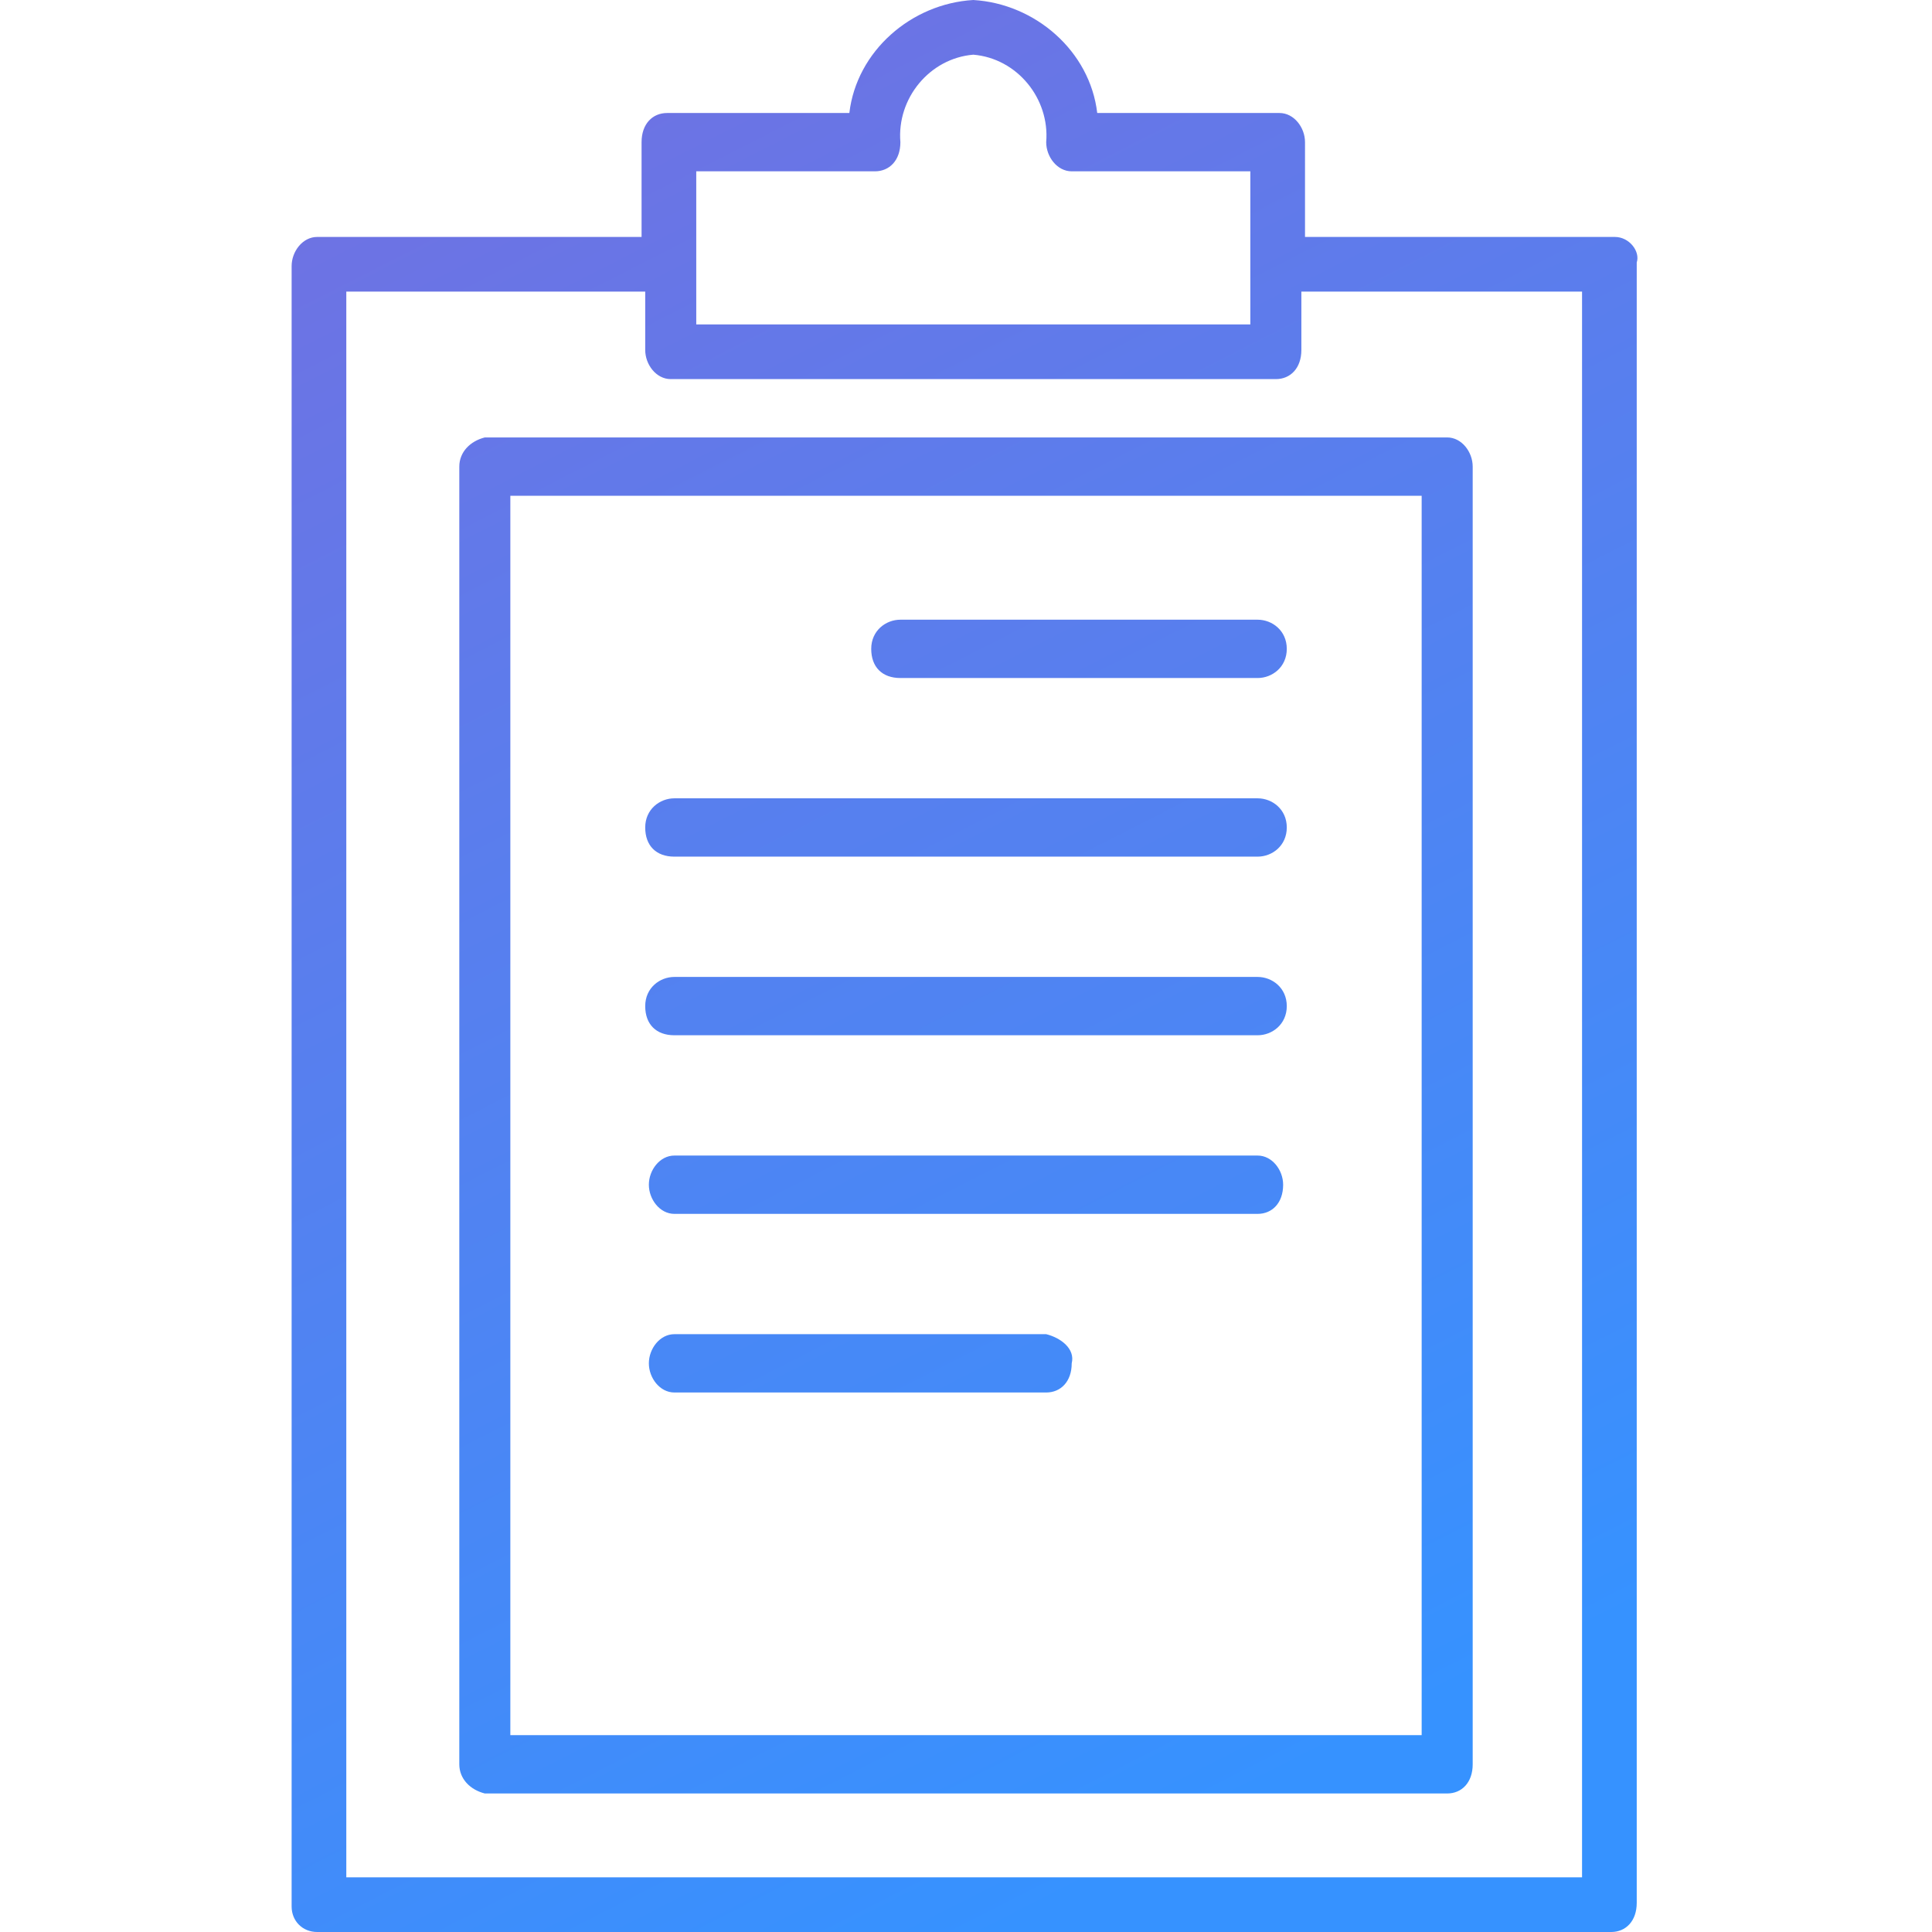
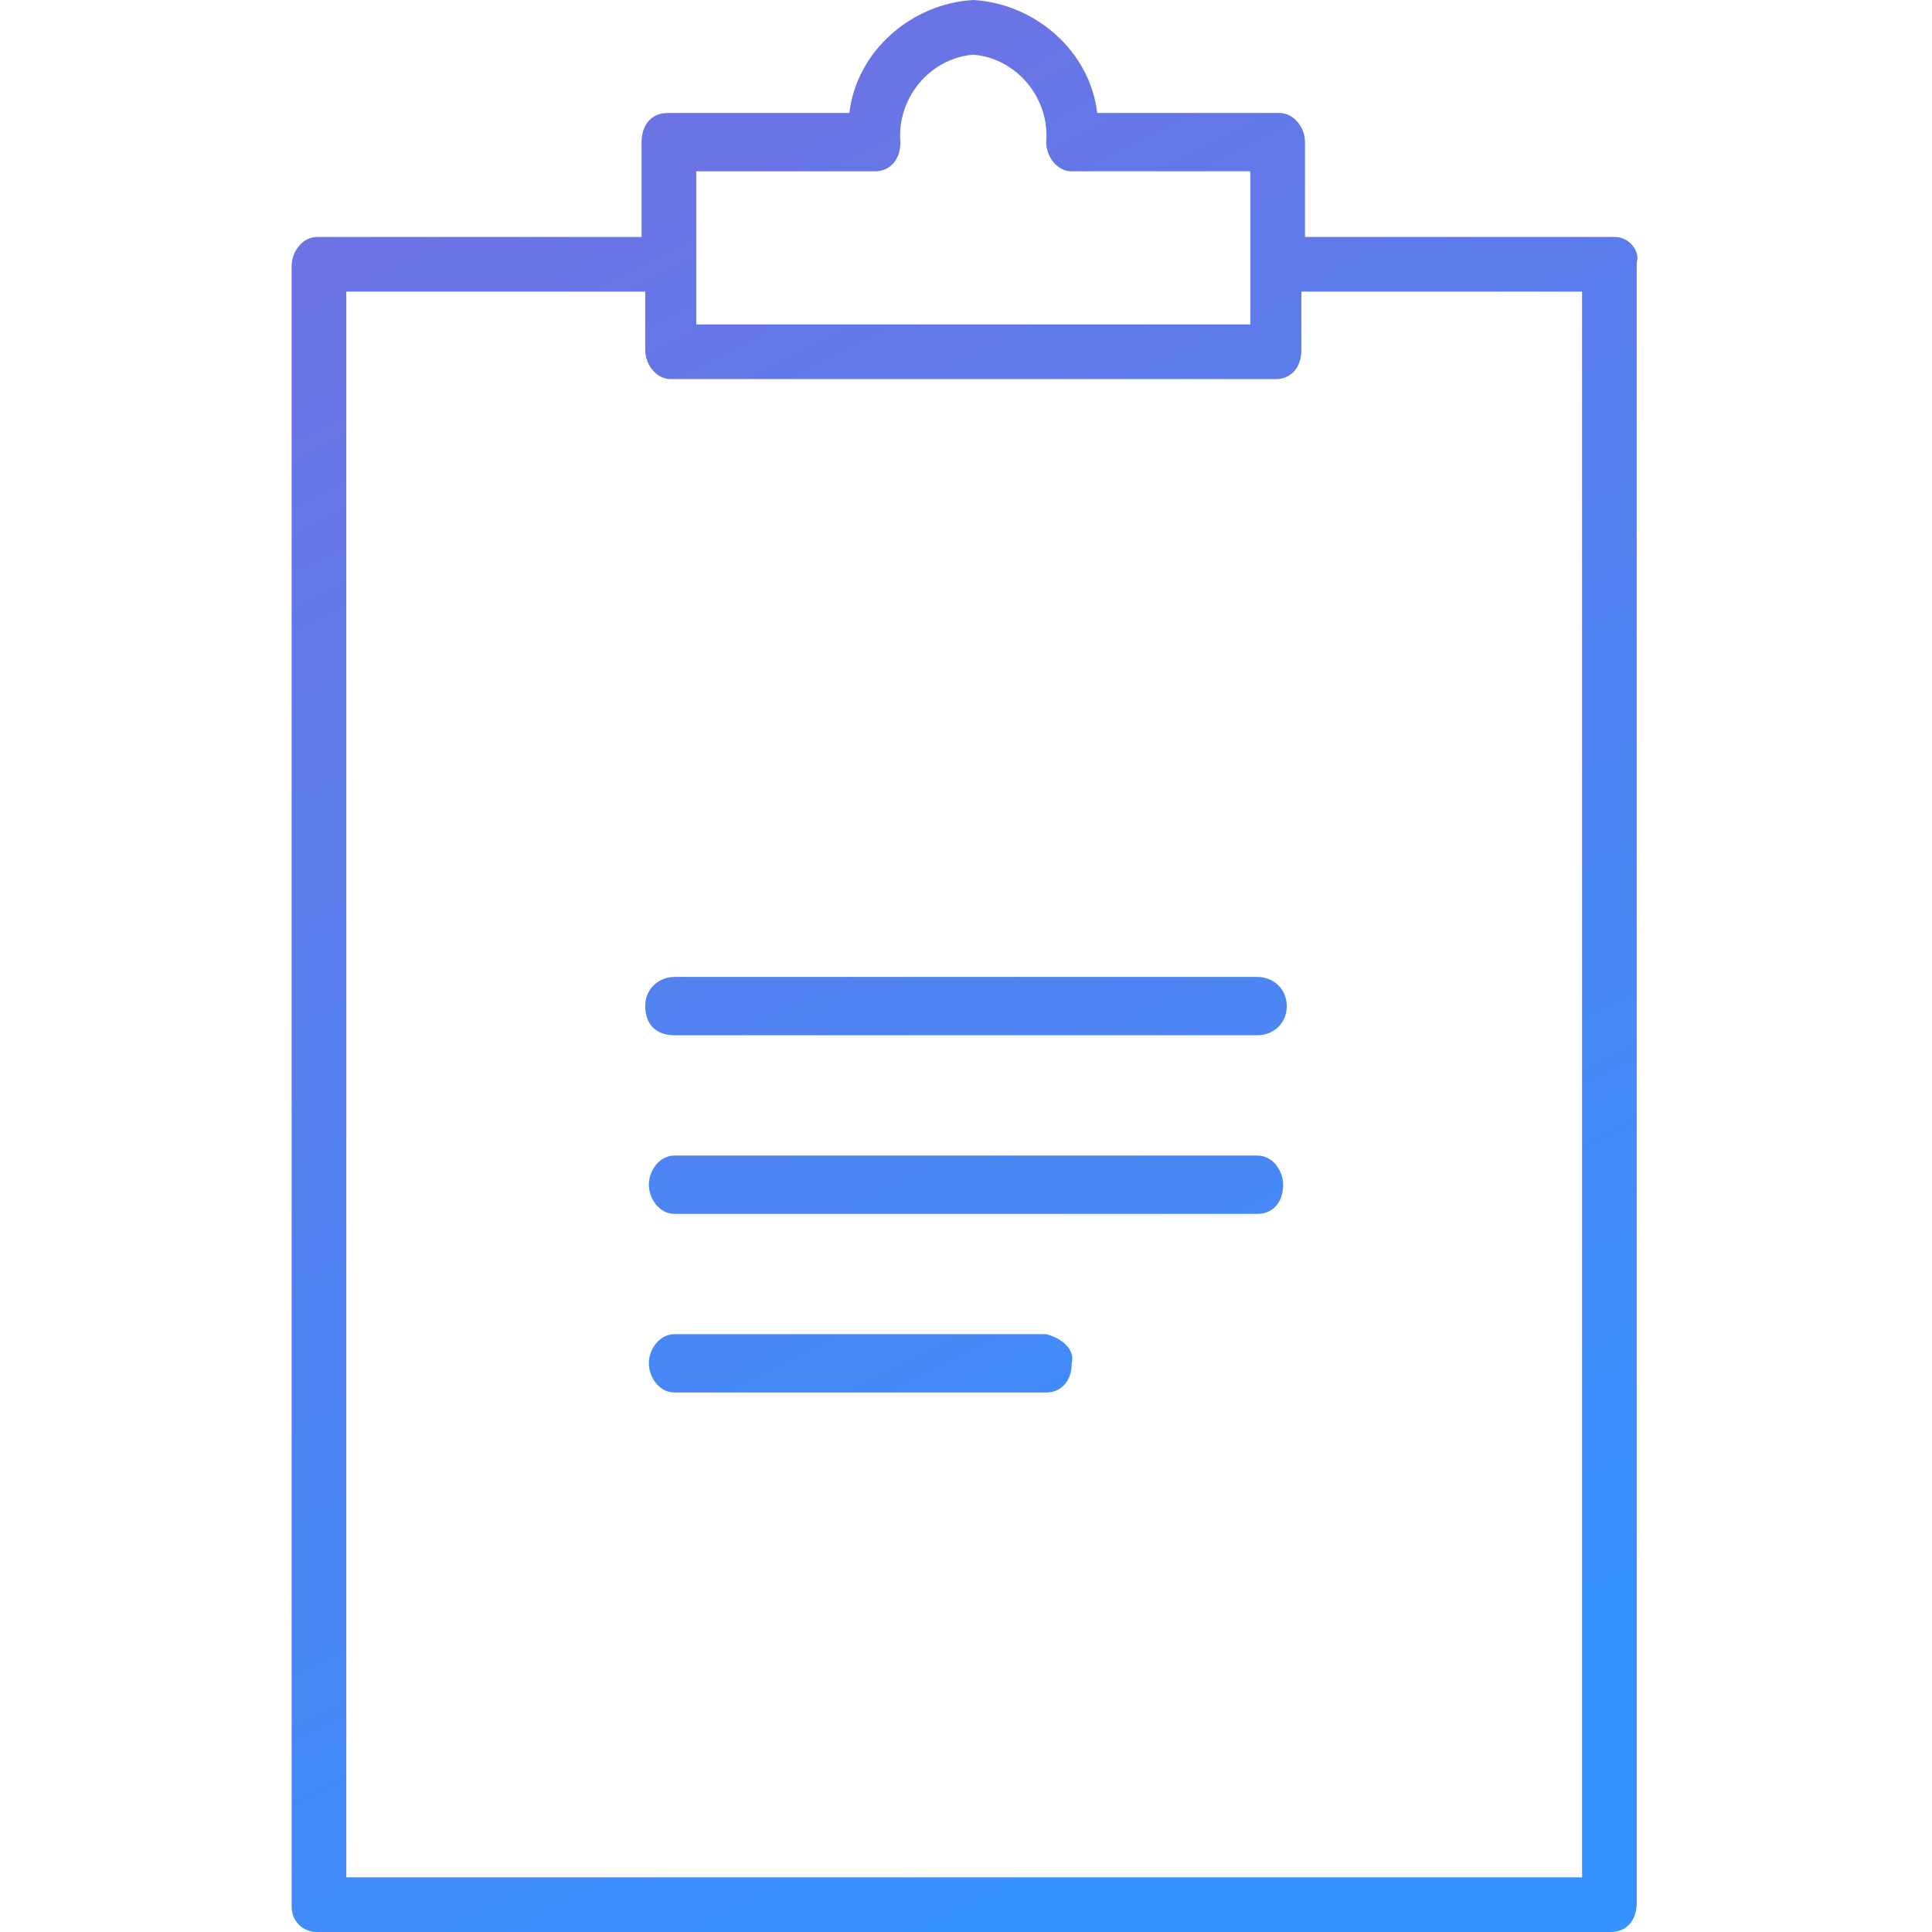
<svg xmlns="http://www.w3.org/2000/svg" version="1.1" id="Layer_1" x="0px" y="0px" viewBox="0 0 53 53" style="enable-background:new 0 0 53 53;" xml:space="preserve">
  <style type="text/css">
	.st0{fill:url(#SVGID_1_);}
	.st1{fill:url(#SVGID_2_);}
	.st2{fill:url(#SVGID_3_);}
	.st3{fill:url(#SVGID_4_);}
	.st4{fill:url(#SVGID_5_);}
	.st5{fill:url(#SVGID_6_);}
	.st6{fill:url(#SVGID_7_);}
</style>
  <title>nihul</title>
  <g>
    <linearGradient id="SVGID_1_" gradientUnits="userSpaceOnUse" x1="12.294" y1="1.897" x2="36.15" y2="48.718">
      <stop offset="0" style="stop-color:#7071E2" />
      <stop offset="1" style="stop-color:#3692FF" />
    </linearGradient>
    <path class="st0" d="M44.3,6.5h-8.5V3.9c0-0.4-0.3-0.8-0.7-0.8c0,0,0,0,0,0h-5c-0.2-1.7-1.7-3-3.4-3.1c-1.7,0.1-3.2,1.4-3.4,3.1h-5   c-0.4,0-0.7,0.3-0.7,0.8c0,0,0,0,0,0v2.6H8.7C8.3,6.5,8,6.9,8,7.3v45C8,52.7,8.3,53,8.7,53h35.5c0.4,0,0.7-0.3,0.7-0.8v-45   C45,6.9,44.7,6.5,44.3,6.5z M19.1,4.7H24c0.4,0,0.7-0.3,0.7-0.8c0,0,0,0,0,0c-0.1-1.2,0.8-2.3,2-2.4c1.2,0.1,2.1,1.2,2,2.4   c0,0.4,0.3,0.8,0.7,0.8c0,0,0,0,0,0h4.9v4.2H19.1V4.7z M43.5,51.5h-34V8h8.2v1.6c0,0.4,0.3,0.8,0.7,0.8c0,0,0,0,0,0h16.6   c0.4,0,0.7-0.3,0.7-0.8c0,0,0,0,0,0V8h7.7V51.5z" />
    <linearGradient id="SVGID_2_" gradientUnits="userSpaceOnUse" x1="11.686" y1="1.531" x2="35.693" y2="48.647">
      <stop offset="0" style="stop-color:#7071E2" />
      <stop offset="1" style="stop-color:#3692FF" />
    </linearGradient>
-     <path class="st1" d="M12.6,12.8v35.6c0,0.4,0.3,0.7,0.7,0.8h26.4c0.4,0,0.7-0.3,0.7-0.8V12.8c0-0.4-0.3-0.8-0.7-0.8H13.3   C12.9,12.1,12.6,12.4,12.6,12.8z M14,13.6h25v34H14V13.6z" />
    <linearGradient id="SVGID_3_" gradientUnits="userSpaceOnUse" x1="17.679" y1="-5.676" x2="47.767" y2="53.374">
      <stop offset="0" style="stop-color:#7071E2" />
      <stop offset="1" style="stop-color:#3692FF" />
    </linearGradient>
-     <path class="st2" d="M34.5,17h-9.8c-0.4,0-0.8,0.3-0.8,0.8s0.3,0.8,0.8,0.8h9.8c0.4,0,0.8-0.3,0.8-0.8S34.9,17,34.5,17z" />
    <linearGradient id="SVGID_4_" gradientUnits="userSpaceOnUse" x1="11.906" y1="-5.973" x2="43.012" y2="55.076">
      <stop offset="0" style="stop-color:#7071E2" />
      <stop offset="1" style="stop-color:#3692FF" />
    </linearGradient>
-     <path class="st3" d="M34.5,21.9h-16c-0.4,0-0.8,0.3-0.8,0.8s0.3,0.8,0.8,0.8h16c0.4,0,0.8-0.3,0.8-0.8S34.9,21.9,34.5,21.9z" />
    <linearGradient id="SVGID_5_" gradientUnits="userSpaceOnUse" x1="9.055" y1="-6.647" x2="40.161" y2="54.402">
      <stop offset="0" style="stop-color:#7071E2" />
      <stop offset="1" style="stop-color:#3692FF" />
    </linearGradient>
    <path class="st4" d="M34.5,26.8h-16c-0.4,0-0.8,0.3-0.8,0.8s0.3,0.8,0.8,0.8h16c0.4,0,0.8-0.3,0.8-0.8S34.9,26.8,34.5,26.8z" />
    <linearGradient id="SVGID_6_" gradientUnits="userSpaceOnUse" x1="6.219" y1="-7.296" x2="37.306" y2="53.716">
      <stop offset="0" style="stop-color:#7071E2" />
      <stop offset="1" style="stop-color:#3692FF" />
    </linearGradient>
    <path class="st5" d="M34.5,31.7h-16c-0.4,0-0.7,0.4-0.7,0.8c0,0.4,0.3,0.8,0.7,0.8c0,0,0,0,0,0h16c0.4,0,0.7-0.3,0.7-0.8   c0,0,0,0,0,0C35.2,32.1,34.9,31.7,34.5,31.7z" />
    <linearGradient id="SVGID_7_" gradientUnits="userSpaceOnUse" x1="1.71" y1="-5.554" x2="31.864" y2="53.628">
      <stop offset="0" style="stop-color:#7071E2" />
      <stop offset="1" style="stop-color:#3692FF" />
    </linearGradient>
    <path class="st6" d="M28.7,36.6H18.5c-0.4,0-0.7,0.4-0.7,0.8c0,0.4,0.3,0.8,0.7,0.8c0,0,0,0,0,0h10.2c0.4,0,0.7-0.3,0.7-0.8   c0,0,0,0,0,0C29.5,37,29.1,36.7,28.7,36.6z" />
  </g>
</svg>